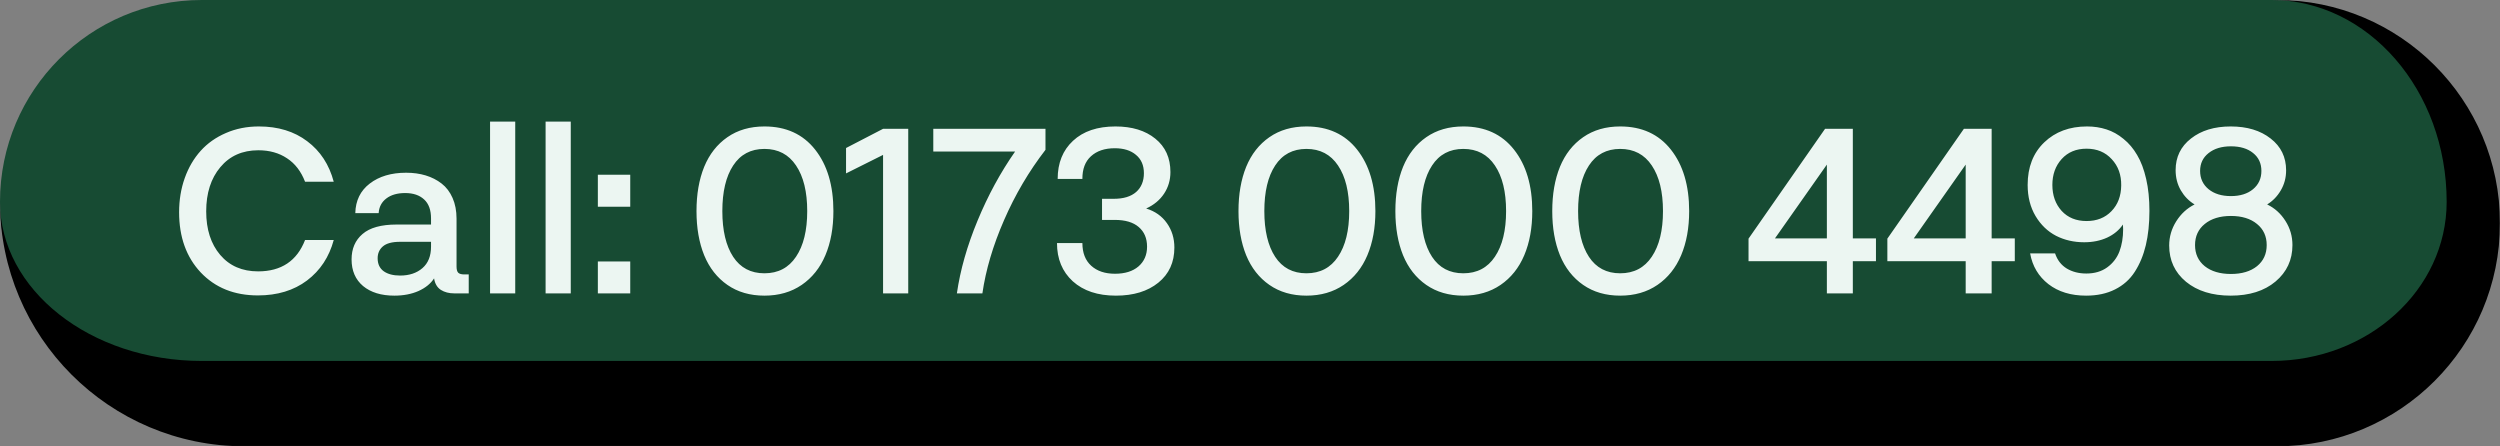
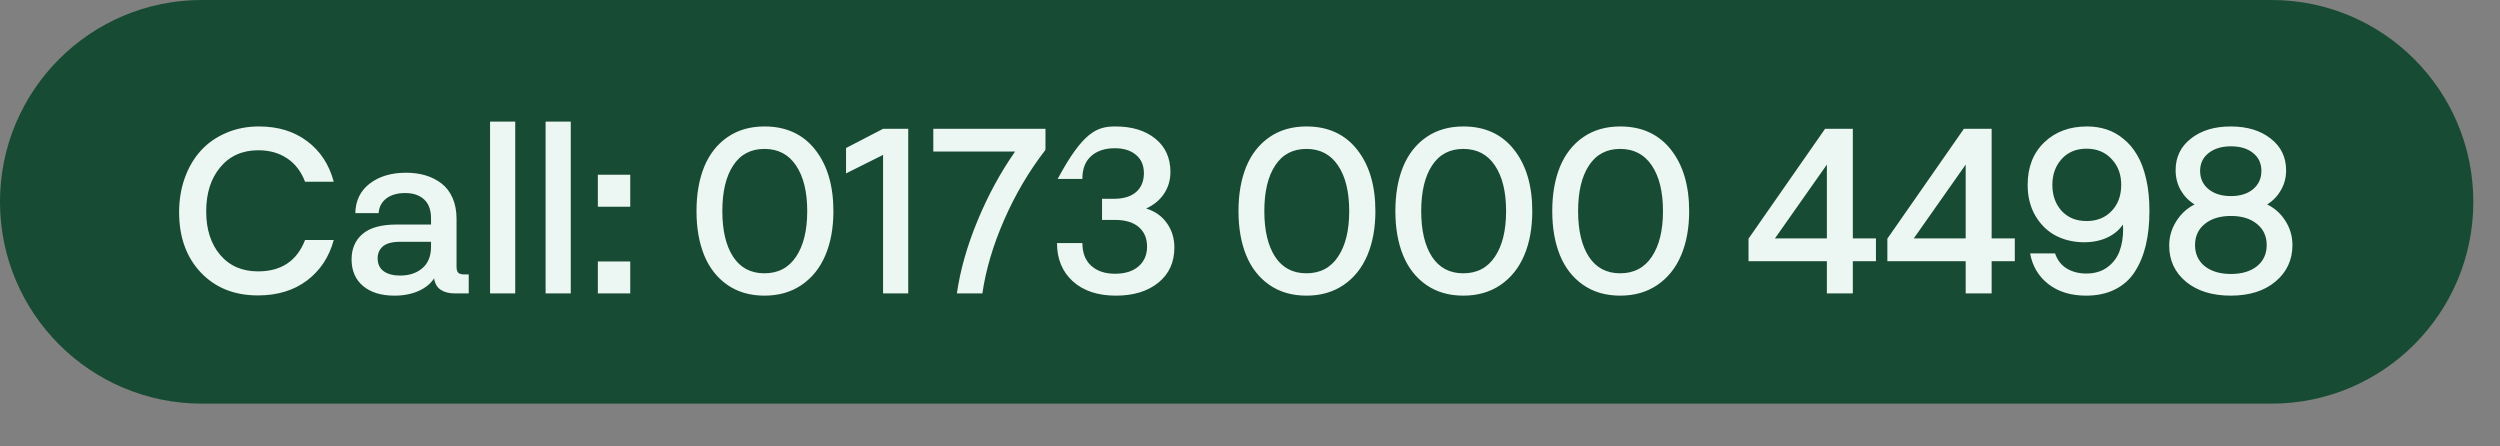
<svg xmlns="http://www.w3.org/2000/svg" width="1406" height="251" viewBox="0 0 1406 251" fill="none">
  <rect x="0" y="0" width="1406" height="251" fill="#808080" stroke="none" />
  <mask id="path-1-outside-1_236_1087" maskUnits="userSpaceOnUse" x="0" y="0" width="1406" height="251" fill="black">
-     <rect fill="white" width="1406" height="251" />
-     <path d="M0 113.5C0 50.816 50.816 0 113.5 0H1277.5C1340.18 0 1391 50.816 1391 113.5C1391 176.184 1340.18 227 1277.5 227H113.5C50.816 227 0 176.184 0 113.5Z" />
-   </mask>
+     </mask>
  <path d="M0 113.5C0 50.816 50.816 0 113.5 0H1277.5C1340.18 0 1391 50.816 1391 113.5C1391 176.184 1340.18 227 1277.5 227H113.5C50.816 227 0 176.184 0 113.5Z" fill="#174B33" />
-   <path d="M0 0H1391H0ZM1406 125.5C1406 194.812 1349.81 251 1280.5 251H137.5C61.561 251 0 189.439 0 113.5C0 162.929 50.816 203 113.5 203H1277.5C1331.9 203 1376 162.929 1376 113.5L1406 125.5ZM0 227V0V227ZM1280.5 0C1349.81 0 1406 56.188 1406 125.5C1406 194.812 1349.81 251 1280.5 251L1277.5 203C1331.9 203 1376 162.929 1376 113.5C1376 50.816 1331.9 0 1277.5 0H1280.5Z" fill="black" mask="url(#path-1-outside-1_236_1087)" />
-   <path d="M145.166 152.622C158.2 152.622 167.002 146.74 171.572 134.976H187.695C185.114 144.539 180.099 152.135 172.651 157.764C165.203 163.35 155.999 166.143 145.039 166.143C131.794 166.143 121.087 161.847 112.92 153.257C104.795 144.624 100.732 133.325 100.732 119.36C100.732 112.463 101.79 106.051 103.906 100.127C106.022 94.203 109.006 89.103 112.856 84.829C116.707 80.555 121.447 77.212 127.075 74.8C132.703 72.345 138.882 71.118 145.61 71.118C156.401 71.118 165.457 73.89 172.778 79.434C180.142 84.935 185.114 92.531 187.695 102.222H171.572C169.329 96.382 165.944 91.981 161.416 89.019C156.93 86.014 151.556 84.512 145.293 84.512C136.322 84.512 129.191 87.686 123.901 94.033C118.612 100.339 115.967 108.612 115.967 118.853C115.967 129.009 118.59 137.176 123.838 143.354C129.085 149.533 136.195 152.622 145.166 152.622ZM261.138 154.336H263.613V165H255.552C252.547 165 250.008 164.344 247.935 163.032C245.861 161.678 244.591 159.52 244.126 156.558C242.222 159.52 239.302 161.89 235.366 163.667C231.431 165.402 226.903 166.27 221.782 166.27C214.419 166.27 208.558 164.471 204.199 160.874C199.883 157.235 197.725 152.241 197.725 145.894C197.725 139.884 199.777 135.124 203.882 131.611C207.987 128.057 214.377 126.279 223.052 126.279H242.412V122.852C242.412 118.112 241.121 114.557 238.54 112.188C235.959 109.775 232.404 108.569 227.876 108.569C223.475 108.569 219.941 109.585 217.275 111.616C214.609 113.647 213.171 116.398 212.959 119.868H199.819C199.989 112.801 202.697 107.257 207.944 103.237C213.234 99.175 220.047 97.144 228.384 97.144C232.404 97.144 236.086 97.651 239.429 98.667C242.772 99.683 245.755 101.206 248.379 103.237C251.003 105.269 253.055 107.977 254.536 111.362C256.017 114.705 256.758 118.577 256.758 122.979V149.893C256.758 151.628 257.096 152.812 257.773 153.447C258.451 154.04 259.572 154.336 261.138 154.336ZM242.412 138.721V135.991H225.02C220.534 135.991 217.297 136.859 215.308 138.594C213.361 140.286 212.388 142.508 212.388 145.259C212.388 148.475 213.53 150.908 215.815 152.559C218.101 154.167 221.169 154.971 225.02 154.971C230.182 154.971 234.372 153.574 237.588 150.781C240.804 147.988 242.412 143.968 242.412 138.721ZM289.766 68.389V165H275.61V68.389H289.766ZM320.996 68.389V165H306.841V68.389H320.996ZM336.23 116.25V98.286H354.448V116.25H336.23ZM336.23 165V147.036H354.448V165H336.23ZM429.922 71.118C442.067 71.118 451.567 75.456 458.423 84.131C465.278 92.806 468.706 104.338 468.706 118.726C468.706 128.162 467.204 136.436 464.199 143.545C461.195 150.654 456.751 156.219 450.869 160.239C444.987 164.259 438.005 166.27 429.922 166.27C421.839 166.27 414.899 164.259 409.102 160.239C403.304 156.219 398.945 150.654 396.025 143.545C393.148 136.436 391.709 128.162 391.709 118.726C391.709 109.246 393.148 100.952 396.025 93.843C398.945 86.733 403.304 81.169 409.102 77.148C414.899 73.128 421.839 71.118 429.922 71.118ZM453.979 118.726C453.979 107.85 451.885 99.302 447.695 93.081C443.548 86.86 437.624 83.75 429.922 83.75C422.262 83.75 416.401 86.86 412.339 93.081C408.276 99.259 406.245 107.808 406.245 118.726C406.245 129.644 408.276 138.213 412.339 144.434C416.401 150.612 422.262 153.701 429.922 153.701C437.624 153.701 443.548 150.591 447.695 144.37C451.885 138.149 453.979 129.601 453.979 118.726ZM510.791 165H496.636V87.114L475.815 97.524V83.242L496.636 72.451H510.791V165ZM570.903 85.21H524.883V72.451H587.979V84.258C578.669 96.318 570.903 109.5 564.683 123.804C558.462 138.065 554.399 151.797 552.495 165H538.149C540.054 151.839 543.926 138.213 549.766 124.121C555.605 109.987 562.651 97.017 570.903 85.21ZM644.6 117.266C649.593 118.789 653.486 121.54 656.279 125.518C659.072 129.453 660.469 134.023 660.469 139.229C660.469 147.523 657.464 154.103 651.455 158.97C645.446 163.836 637.49 166.27 627.588 166.27C617.389 166.27 609.307 163.582 603.34 158.208C597.415 152.791 594.453 145.618 594.453 136.689H608.735C608.735 142.191 610.386 146.444 613.687 149.448C616.987 152.453 621.452 153.955 627.08 153.955C632.666 153.955 637.067 152.58 640.283 149.829C643.499 147.036 645.107 143.333 645.107 138.721C645.107 134.023 643.542 130.342 640.41 127.676C637.321 125.01 632.835 123.677 626.953 123.677H619.78V111.807H626.382C631.841 111.807 636.03 110.537 638.95 107.998C641.87 105.417 643.33 101.883 643.33 97.397C643.33 92.996 641.849 89.569 638.887 87.114C635.967 84.618 631.989 83.369 626.953 83.369C621.325 83.369 616.86 84.871 613.56 87.876C610.301 90.838 608.693 95.091 608.735 100.635H594.834C594.834 91.663 597.712 84.512 603.467 79.18C609.222 73.805 617.178 71.118 627.334 71.118C636.644 71.118 644.113 73.403 649.741 77.974C655.412 82.544 658.247 88.807 658.247 96.763C658.247 101.248 657.062 105.29 654.692 108.887C652.323 112.484 648.958 115.277 644.6 117.266ZM734.736 71.118C746.882 71.118 756.382 75.456 763.237 84.131C770.093 92.806 773.521 104.338 773.521 118.726C773.521 128.162 772.018 136.436 769.014 143.545C766.009 150.654 761.566 156.219 755.684 160.239C749.801 164.259 742.819 166.27 734.736 166.27C726.654 166.27 719.714 164.259 713.916 160.239C708.118 156.219 703.76 150.654 700.84 143.545C697.962 136.436 696.523 128.162 696.523 118.726C696.523 109.246 697.962 100.952 700.84 93.843C703.76 86.733 708.118 81.169 713.916 77.148C719.714 73.128 726.654 71.118 734.736 71.118ZM758.794 118.726C758.794 107.85 756.699 99.302 752.51 93.081C748.363 86.86 742.438 83.75 734.736 83.75C727.077 83.75 721.216 86.86 717.153 93.081C713.091 99.259 711.06 107.808 711.06 118.726C711.06 129.644 713.091 138.213 717.153 144.434C721.216 150.612 727.077 153.701 734.736 153.701C742.438 153.701 748.363 150.591 752.51 144.37C756.699 138.149 758.794 129.601 758.794 118.726ZM822.969 71.118C835.114 71.118 844.614 75.456 851.47 84.131C858.325 92.806 861.753 104.338 861.753 118.726C861.753 128.162 860.251 136.436 857.246 143.545C854.242 150.654 849.798 156.219 843.916 160.239C838.034 164.259 831.051 166.27 822.969 166.27C814.886 166.27 807.946 164.259 802.148 160.239C796.351 156.219 791.992 150.654 789.072 143.545C786.195 136.436 784.756 128.162 784.756 118.726C784.756 109.246 786.195 100.952 789.072 93.843C791.992 86.733 796.351 81.169 802.148 77.148C807.946 73.128 814.886 71.118 822.969 71.118ZM847.026 118.726C847.026 107.85 844.932 99.302 840.742 93.081C836.595 86.86 830.671 83.75 822.969 83.75C815.309 83.75 809.448 86.86 805.386 93.081C801.323 99.259 799.292 107.808 799.292 118.726C799.292 129.644 801.323 138.213 805.386 144.434C809.448 150.612 815.309 153.701 822.969 153.701C830.671 153.701 836.595 150.591 840.742 144.37C844.932 138.149 847.026 129.601 847.026 118.726ZM911.201 71.118C923.346 71.118 932.847 75.456 939.702 84.131C946.558 92.806 949.985 104.338 949.985 118.726C949.985 128.162 948.483 136.436 945.479 143.545C942.474 150.654 938.031 156.219 932.148 160.239C926.266 164.259 919.284 166.27 911.201 166.27C903.118 166.27 896.178 164.259 890.381 160.239C884.583 156.219 880.225 150.654 877.305 143.545C874.427 136.436 872.988 128.162 872.988 118.726C872.988 109.246 874.427 100.952 877.305 93.843C880.225 86.733 884.583 81.169 890.381 77.148C896.178 73.128 903.118 71.118 911.201 71.118ZM935.259 118.726C935.259 107.85 933.164 99.302 928.975 93.081C924.827 86.86 918.903 83.75 911.201 83.75C903.542 83.75 897.681 86.86 893.618 93.081C889.556 99.259 887.524 107.808 887.524 118.726C887.524 129.644 889.556 138.213 893.618 144.434C897.681 150.612 903.542 153.701 911.201 153.701C918.903 153.701 924.827 150.591 928.975 144.37C933.164 138.149 935.259 129.601 935.259 118.726ZM1027.43 165V146.909H983.374V134.214L1026.41 72.451H1042.03V134.087H1055.04V146.909H1042.03V165H1027.43ZM998.228 134.087H1027.43V92.573L998.228 134.087ZM1105.5 165V146.909H1061.45V134.214L1104.49 72.451H1120.1V134.087H1133.12V146.909H1120.1V165H1105.5ZM1076.3 134.087H1105.5V92.573L1076.3 134.087ZM1173.74 71.118C1177.63 71.118 1181.27 71.668 1184.66 72.769C1188.09 73.869 1191.28 75.646 1194.24 78.101C1197.25 80.513 1199.81 83.538 1201.92 87.178C1204.08 90.775 1205.77 95.26 1207 100.635C1208.23 105.967 1208.84 111.955 1208.84 118.599C1208.84 125.75 1208.17 132.183 1206.81 137.896C1205.46 143.566 1203.38 148.56 1200.59 152.876C1197.84 157.15 1194.14 160.451 1189.48 162.778C1184.87 165.106 1179.45 166.27 1173.23 166.27C1164.68 166.27 1157.62 164.111 1152.03 159.795C1146.45 155.436 1143.02 149.681 1141.75 142.529H1155.78C1157.05 146.296 1159.25 149.131 1162.38 151.035C1165.51 152.897 1169.17 153.828 1173.36 153.828C1177.97 153.828 1181.87 152.686 1185.04 150.4C1188.26 148.073 1190.56 145.09 1191.96 141.45C1193.35 137.769 1194.05 133.579 1194.05 128.882C1194.05 127.739 1194.01 126.872 1193.93 126.279C1191.81 129.411 1188.85 131.865 1185.04 133.643C1181.23 135.378 1176.94 136.245 1172.15 136.245C1166.36 136.245 1161.09 135.039 1156.35 132.627C1151.61 130.173 1147.76 126.47 1144.79 121.519C1141.83 116.525 1140.35 110.685 1140.35 103.999C1140.35 94.012 1143.46 86.035 1149.68 80.068C1155.9 74.102 1163.92 71.118 1173.74 71.118ZM1187.45 118.789C1191.05 115.107 1192.89 110.283 1192.97 104.316C1193.06 98.35 1191.28 93.42 1187.64 89.526C1184.04 85.591 1179.33 83.623 1173.49 83.623C1167.65 83.623 1162.97 85.57 1159.46 89.463C1155.99 93.314 1154.25 98.159 1154.25 103.999C1154.25 109.881 1155.99 114.748 1159.46 118.599C1162.97 122.407 1167.65 124.312 1173.49 124.312C1179.24 124.312 1183.9 122.471 1187.45 118.789ZM1275.05 114.98C1279.28 117.012 1282.71 120.101 1285.33 124.248C1287.96 128.353 1289.27 132.881 1289.27 137.832C1289.27 146.169 1286.09 153.003 1279.75 158.335C1273.44 163.625 1265.04 166.27 1254.55 166.27C1244.14 166.27 1235.76 163.667 1229.41 158.462C1223.1 153.215 1219.95 146.423 1219.95 138.086C1219.95 133.219 1221.26 128.691 1223.89 124.502C1226.55 120.27 1230 117.096 1234.23 114.98C1231.02 113.034 1228.44 110.389 1226.49 107.046C1224.54 103.66 1223.57 99.873 1223.57 95.684C1223.57 88.32 1226.45 82.396 1232.2 77.91C1237.96 73.382 1245.41 71.118 1254.55 71.118C1263.77 71.118 1271.26 73.382 1277.02 77.91C1282.81 82.396 1285.71 88.363 1285.71 95.811C1285.71 99.915 1284.72 103.66 1282.73 107.046C1280.78 110.389 1278.22 113.034 1275.05 114.98ZM1267.11 86.035C1264.03 83.538 1259.88 82.29 1254.67 82.29C1249.47 82.29 1245.28 83.56 1242.1 86.099C1238.93 88.595 1237.34 91.939 1237.34 96.128C1237.34 100.36 1238.93 103.787 1242.1 106.411C1245.28 108.993 1249.47 110.283 1254.67 110.283C1259.84 110.283 1263.98 108.993 1267.11 106.411C1270.25 103.787 1271.81 100.36 1271.81 96.128C1271.81 91.896 1270.25 88.532 1267.11 86.035ZM1239.95 149.702C1243.63 152.622 1248.54 154.082 1254.67 154.082C1260.81 154.082 1265.7 152.622 1269.34 149.702C1272.98 146.74 1274.79 142.783 1274.79 137.832C1274.79 132.881 1272.98 128.924 1269.34 125.962C1265.7 122.957 1260.81 121.455 1254.67 121.455C1248.54 121.455 1243.63 122.957 1239.95 125.962C1236.31 128.924 1234.49 132.881 1234.49 137.832C1234.49 142.783 1236.31 146.74 1239.95 149.702Z" fill="#ECF6F2" />
+   <path d="M145.166 152.622C158.2 152.622 167.002 146.74 171.572 134.976H187.695C185.114 144.539 180.099 152.135 172.651 157.764C165.203 163.35 155.999 166.143 145.039 166.143C131.794 166.143 121.087 161.847 112.92 153.257C104.795 144.624 100.732 133.325 100.732 119.36C100.732 112.463 101.79 106.051 103.906 100.127C106.022 94.203 109.006 89.103 112.856 84.829C116.707 80.555 121.447 77.212 127.075 74.8C132.703 72.345 138.882 71.118 145.61 71.118C156.401 71.118 165.457 73.89 172.778 79.434C180.142 84.935 185.114 92.531 187.695 102.222H171.572C169.329 96.382 165.944 91.981 161.416 89.019C156.93 86.014 151.556 84.512 145.293 84.512C136.322 84.512 129.191 87.686 123.901 94.033C118.612 100.339 115.967 108.612 115.967 118.853C115.967 129.009 118.59 137.176 123.838 143.354C129.085 149.533 136.195 152.622 145.166 152.622ZM261.138 154.336H263.613V165H255.552C252.547 165 250.008 164.344 247.935 163.032C245.861 161.678 244.591 159.52 244.126 156.558C242.222 159.52 239.302 161.89 235.366 163.667C231.431 165.402 226.903 166.27 221.782 166.27C214.419 166.27 208.558 164.471 204.199 160.874C199.883 157.235 197.725 152.241 197.725 145.894C197.725 139.884 199.777 135.124 203.882 131.611C207.987 128.057 214.377 126.279 223.052 126.279H242.412V122.852C242.412 118.112 241.121 114.557 238.54 112.188C235.959 109.775 232.404 108.569 227.876 108.569C223.475 108.569 219.941 109.585 217.275 111.616C214.609 113.647 213.171 116.398 212.959 119.868H199.819C199.989 112.801 202.697 107.257 207.944 103.237C213.234 99.175 220.047 97.144 228.384 97.144C232.404 97.144 236.086 97.651 239.429 98.667C242.772 99.683 245.755 101.206 248.379 103.237C251.003 105.269 253.055 107.977 254.536 111.362C256.017 114.705 256.758 118.577 256.758 122.979V149.893C256.758 151.628 257.096 152.812 257.773 153.447C258.451 154.04 259.572 154.336 261.138 154.336ZM242.412 138.721V135.991H225.02C220.534 135.991 217.297 136.859 215.308 138.594C213.361 140.286 212.388 142.508 212.388 145.259C212.388 148.475 213.53 150.908 215.815 152.559C218.101 154.167 221.169 154.971 225.02 154.971C230.182 154.971 234.372 153.574 237.588 150.781C240.804 147.988 242.412 143.968 242.412 138.721ZM289.766 68.389V165H275.61V68.389H289.766ZM320.996 68.389V165H306.841V68.389H320.996ZM336.23 116.25V98.286H354.448V116.25H336.23ZM336.23 165V147.036H354.448V165H336.23ZM429.922 71.118C442.067 71.118 451.567 75.456 458.423 84.131C465.278 92.806 468.706 104.338 468.706 118.726C468.706 128.162 467.204 136.436 464.199 143.545C461.195 150.654 456.751 156.219 450.869 160.239C444.987 164.259 438.005 166.27 429.922 166.27C421.839 166.27 414.899 164.259 409.102 160.239C403.304 156.219 398.945 150.654 396.025 143.545C393.148 136.436 391.709 128.162 391.709 118.726C391.709 109.246 393.148 100.952 396.025 93.843C398.945 86.733 403.304 81.169 409.102 77.148C414.899 73.128 421.839 71.118 429.922 71.118ZM453.979 118.726C453.979 107.85 451.885 99.302 447.695 93.081C443.548 86.86 437.624 83.75 429.922 83.75C422.262 83.75 416.401 86.86 412.339 93.081C408.276 99.259 406.245 107.808 406.245 118.726C406.245 129.644 408.276 138.213 412.339 144.434C416.401 150.612 422.262 153.701 429.922 153.701C437.624 153.701 443.548 150.591 447.695 144.37C451.885 138.149 453.979 129.601 453.979 118.726ZM510.791 165H496.636V87.114L475.815 97.524V83.242L496.636 72.451H510.791V165ZM570.903 85.21H524.883V72.451H587.979V84.258C578.669 96.318 570.903 109.5 564.683 123.804C558.462 138.065 554.399 151.797 552.495 165H538.149C540.054 151.839 543.926 138.213 549.766 124.121C555.605 109.987 562.651 97.017 570.903 85.21ZM644.6 117.266C649.593 118.789 653.486 121.54 656.279 125.518C659.072 129.453 660.469 134.023 660.469 139.229C660.469 147.523 657.464 154.103 651.455 158.97C645.446 163.836 637.49 166.27 627.588 166.27C617.389 166.27 609.307 163.582 603.34 158.208C597.415 152.791 594.453 145.618 594.453 136.689H608.735C608.735 142.191 610.386 146.444 613.687 149.448C616.987 152.453 621.452 153.955 627.08 153.955C632.666 153.955 637.067 152.58 640.283 149.829C643.499 147.036 645.107 143.333 645.107 138.721C645.107 134.023 643.542 130.342 640.41 127.676C637.321 125.01 632.835 123.677 626.953 123.677H619.78V111.807H626.382C631.841 111.807 636.03 110.537 638.95 107.998C641.87 105.417 643.33 101.883 643.33 97.397C643.33 92.996 641.849 89.569 638.887 87.114C635.967 84.618 631.989 83.369 626.953 83.369C621.325 83.369 616.86 84.871 613.56 87.876C610.301 90.838 608.693 95.091 608.735 100.635H594.834C609.222 73.805 617.178 71.118 627.334 71.118C636.644 71.118 644.113 73.403 649.741 77.974C655.412 82.544 658.247 88.807 658.247 96.763C658.247 101.248 657.062 105.29 654.692 108.887C652.323 112.484 648.958 115.277 644.6 117.266ZM734.736 71.118C746.882 71.118 756.382 75.456 763.237 84.131C770.093 92.806 773.521 104.338 773.521 118.726C773.521 128.162 772.018 136.436 769.014 143.545C766.009 150.654 761.566 156.219 755.684 160.239C749.801 164.259 742.819 166.27 734.736 166.27C726.654 166.27 719.714 164.259 713.916 160.239C708.118 156.219 703.76 150.654 700.84 143.545C697.962 136.436 696.523 128.162 696.523 118.726C696.523 109.246 697.962 100.952 700.84 93.843C703.76 86.733 708.118 81.169 713.916 77.148C719.714 73.128 726.654 71.118 734.736 71.118ZM758.794 118.726C758.794 107.85 756.699 99.302 752.51 93.081C748.363 86.86 742.438 83.75 734.736 83.75C727.077 83.75 721.216 86.86 717.153 93.081C713.091 99.259 711.06 107.808 711.06 118.726C711.06 129.644 713.091 138.213 717.153 144.434C721.216 150.612 727.077 153.701 734.736 153.701C742.438 153.701 748.363 150.591 752.51 144.37C756.699 138.149 758.794 129.601 758.794 118.726ZM822.969 71.118C835.114 71.118 844.614 75.456 851.47 84.131C858.325 92.806 861.753 104.338 861.753 118.726C861.753 128.162 860.251 136.436 857.246 143.545C854.242 150.654 849.798 156.219 843.916 160.239C838.034 164.259 831.051 166.27 822.969 166.27C814.886 166.27 807.946 164.259 802.148 160.239C796.351 156.219 791.992 150.654 789.072 143.545C786.195 136.436 784.756 128.162 784.756 118.726C784.756 109.246 786.195 100.952 789.072 93.843C791.992 86.733 796.351 81.169 802.148 77.148C807.946 73.128 814.886 71.118 822.969 71.118ZM847.026 118.726C847.026 107.85 844.932 99.302 840.742 93.081C836.595 86.86 830.671 83.75 822.969 83.75C815.309 83.75 809.448 86.86 805.386 93.081C801.323 99.259 799.292 107.808 799.292 118.726C799.292 129.644 801.323 138.213 805.386 144.434C809.448 150.612 815.309 153.701 822.969 153.701C830.671 153.701 836.595 150.591 840.742 144.37C844.932 138.149 847.026 129.601 847.026 118.726ZM911.201 71.118C923.346 71.118 932.847 75.456 939.702 84.131C946.558 92.806 949.985 104.338 949.985 118.726C949.985 128.162 948.483 136.436 945.479 143.545C942.474 150.654 938.031 156.219 932.148 160.239C926.266 164.259 919.284 166.27 911.201 166.27C903.118 166.27 896.178 164.259 890.381 160.239C884.583 156.219 880.225 150.654 877.305 143.545C874.427 136.436 872.988 128.162 872.988 118.726C872.988 109.246 874.427 100.952 877.305 93.843C880.225 86.733 884.583 81.169 890.381 77.148C896.178 73.128 903.118 71.118 911.201 71.118ZM935.259 118.726C935.259 107.85 933.164 99.302 928.975 93.081C924.827 86.86 918.903 83.75 911.201 83.75C903.542 83.75 897.681 86.86 893.618 93.081C889.556 99.259 887.524 107.808 887.524 118.726C887.524 129.644 889.556 138.213 893.618 144.434C897.681 150.612 903.542 153.701 911.201 153.701C918.903 153.701 924.827 150.591 928.975 144.37C933.164 138.149 935.259 129.601 935.259 118.726ZM1027.43 165V146.909H983.374V134.214L1026.41 72.451H1042.03V134.087H1055.04V146.909H1042.03V165H1027.43ZM998.228 134.087H1027.43V92.573L998.228 134.087ZM1105.5 165V146.909H1061.45V134.214L1104.49 72.451H1120.1V134.087H1133.12V146.909H1120.1V165H1105.5ZM1076.3 134.087H1105.5V92.573L1076.3 134.087ZM1173.74 71.118C1177.63 71.118 1181.27 71.668 1184.66 72.769C1188.09 73.869 1191.28 75.646 1194.24 78.101C1197.25 80.513 1199.81 83.538 1201.92 87.178C1204.08 90.775 1205.77 95.26 1207 100.635C1208.23 105.967 1208.84 111.955 1208.84 118.599C1208.84 125.75 1208.17 132.183 1206.81 137.896C1205.46 143.566 1203.38 148.56 1200.59 152.876C1197.84 157.15 1194.14 160.451 1189.48 162.778C1184.87 165.106 1179.45 166.27 1173.23 166.27C1164.68 166.27 1157.62 164.111 1152.03 159.795C1146.45 155.436 1143.02 149.681 1141.75 142.529H1155.78C1157.05 146.296 1159.25 149.131 1162.38 151.035C1165.51 152.897 1169.17 153.828 1173.36 153.828C1177.97 153.828 1181.87 152.686 1185.04 150.4C1188.26 148.073 1190.56 145.09 1191.96 141.45C1193.35 137.769 1194.05 133.579 1194.05 128.882C1194.05 127.739 1194.01 126.872 1193.93 126.279C1191.81 129.411 1188.85 131.865 1185.04 133.643C1181.23 135.378 1176.94 136.245 1172.15 136.245C1166.36 136.245 1161.09 135.039 1156.35 132.627C1151.61 130.173 1147.76 126.47 1144.79 121.519C1141.83 116.525 1140.35 110.685 1140.35 103.999C1140.35 94.012 1143.46 86.035 1149.68 80.068C1155.9 74.102 1163.92 71.118 1173.74 71.118ZM1187.45 118.789C1191.05 115.107 1192.89 110.283 1192.97 104.316C1193.06 98.35 1191.28 93.42 1187.64 89.526C1184.04 85.591 1179.33 83.623 1173.49 83.623C1167.65 83.623 1162.97 85.57 1159.46 89.463C1155.99 93.314 1154.25 98.159 1154.25 103.999C1154.25 109.881 1155.99 114.748 1159.46 118.599C1162.97 122.407 1167.65 124.312 1173.49 124.312C1179.24 124.312 1183.9 122.471 1187.45 118.789ZM1275.05 114.98C1279.28 117.012 1282.71 120.101 1285.33 124.248C1287.96 128.353 1289.27 132.881 1289.27 137.832C1289.27 146.169 1286.09 153.003 1279.75 158.335C1273.44 163.625 1265.04 166.27 1254.55 166.27C1244.14 166.27 1235.76 163.667 1229.41 158.462C1223.1 153.215 1219.95 146.423 1219.95 138.086C1219.95 133.219 1221.26 128.691 1223.89 124.502C1226.55 120.27 1230 117.096 1234.23 114.98C1231.02 113.034 1228.44 110.389 1226.49 107.046C1224.54 103.66 1223.57 99.873 1223.57 95.684C1223.57 88.32 1226.45 82.396 1232.2 77.91C1237.96 73.382 1245.41 71.118 1254.55 71.118C1263.77 71.118 1271.26 73.382 1277.02 77.91C1282.81 82.396 1285.71 88.363 1285.71 95.811C1285.71 99.915 1284.72 103.66 1282.73 107.046C1280.78 110.389 1278.22 113.034 1275.05 114.98ZM1267.11 86.035C1264.03 83.538 1259.88 82.29 1254.67 82.29C1249.47 82.29 1245.28 83.56 1242.1 86.099C1238.93 88.595 1237.34 91.939 1237.34 96.128C1237.34 100.36 1238.93 103.787 1242.1 106.411C1245.28 108.993 1249.47 110.283 1254.67 110.283C1259.84 110.283 1263.98 108.993 1267.11 106.411C1270.25 103.787 1271.81 100.36 1271.81 96.128C1271.81 91.896 1270.25 88.532 1267.11 86.035ZM1239.95 149.702C1243.63 152.622 1248.54 154.082 1254.67 154.082C1260.81 154.082 1265.7 152.622 1269.34 149.702C1272.98 146.74 1274.79 142.783 1274.79 137.832C1274.79 132.881 1272.98 128.924 1269.34 125.962C1265.7 122.957 1260.81 121.455 1254.67 121.455C1248.54 121.455 1243.63 122.957 1239.95 125.962C1236.31 128.924 1234.49 132.881 1234.49 137.832C1234.49 142.783 1236.31 146.74 1239.95 149.702Z" fill="#ECF6F2" />
</svg>